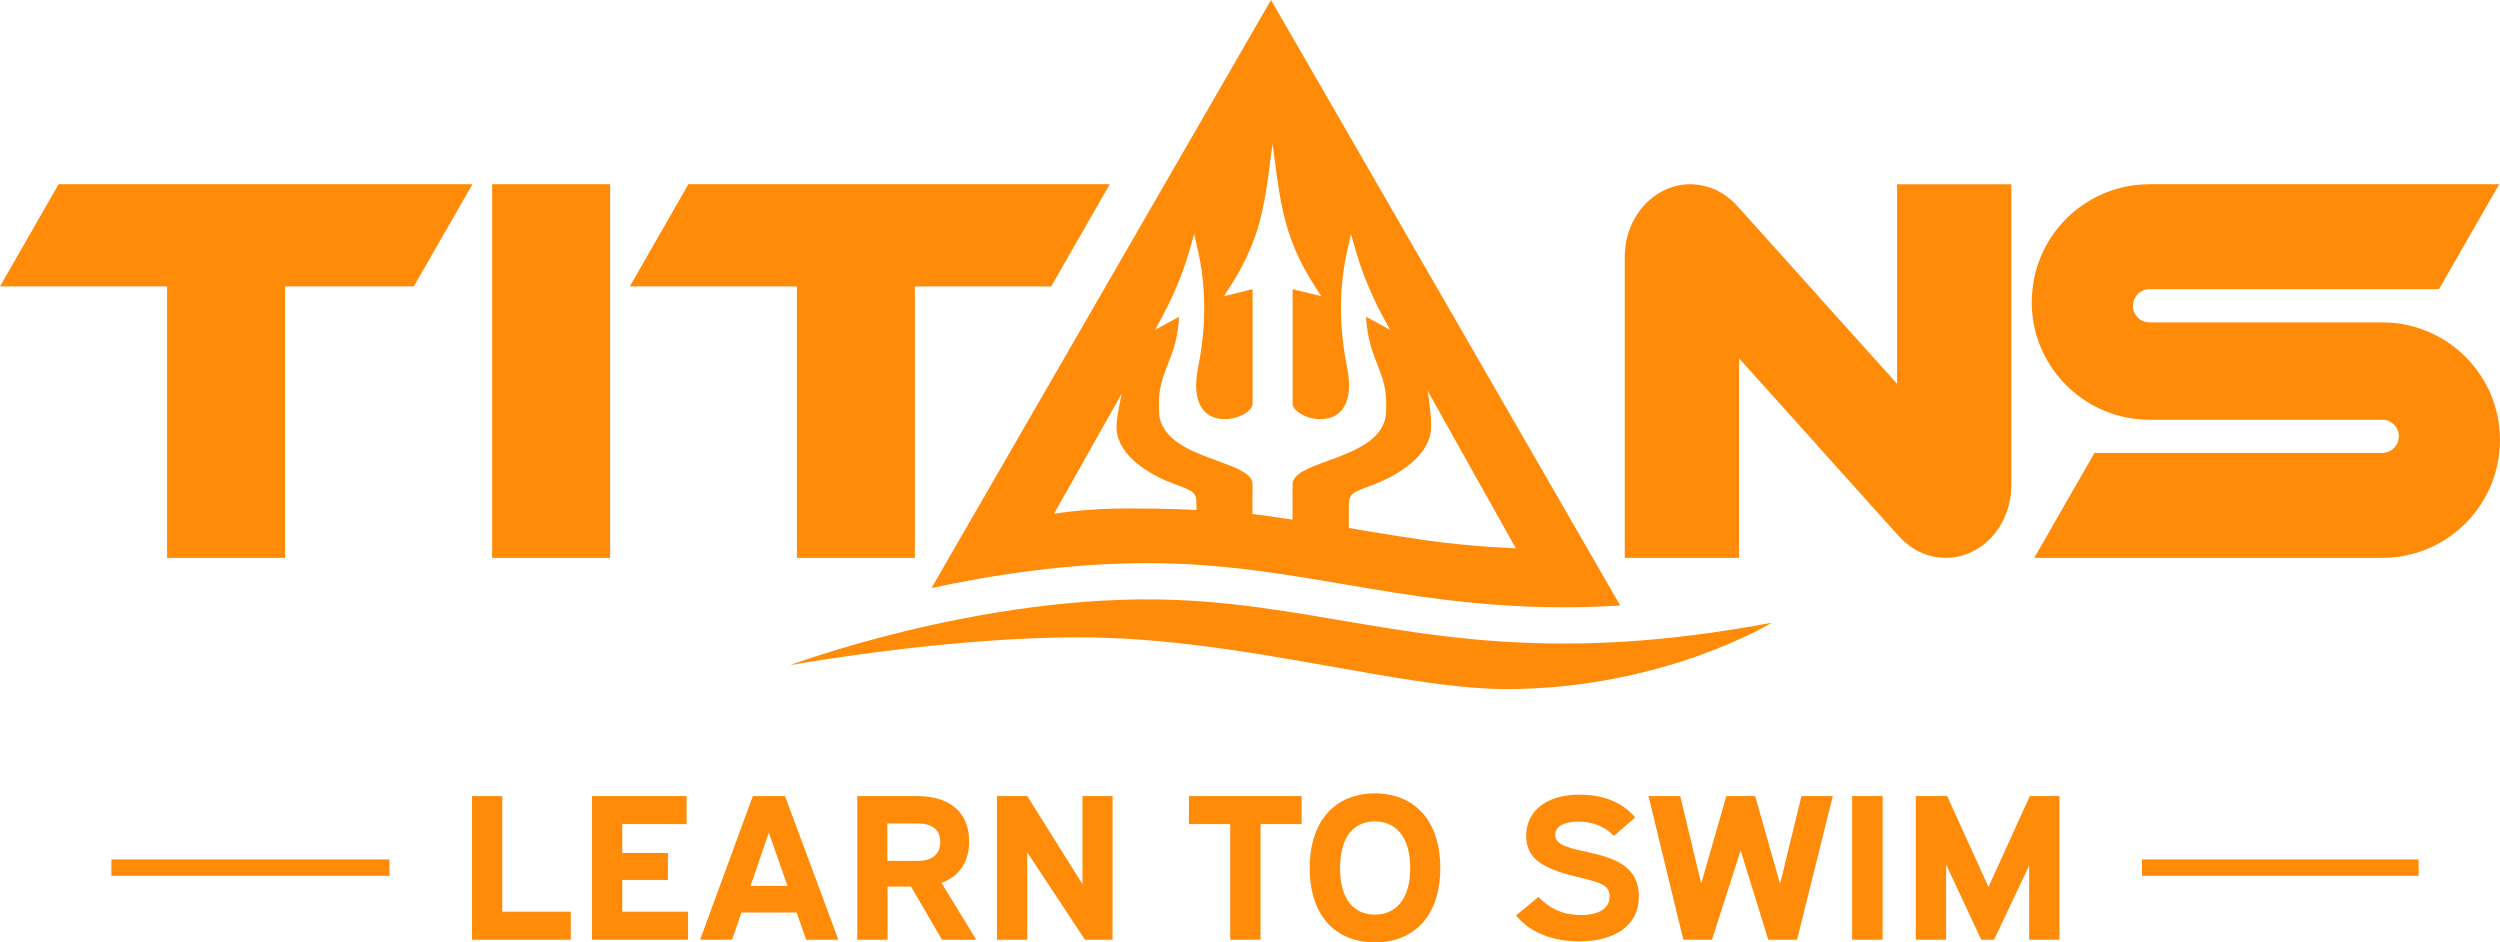
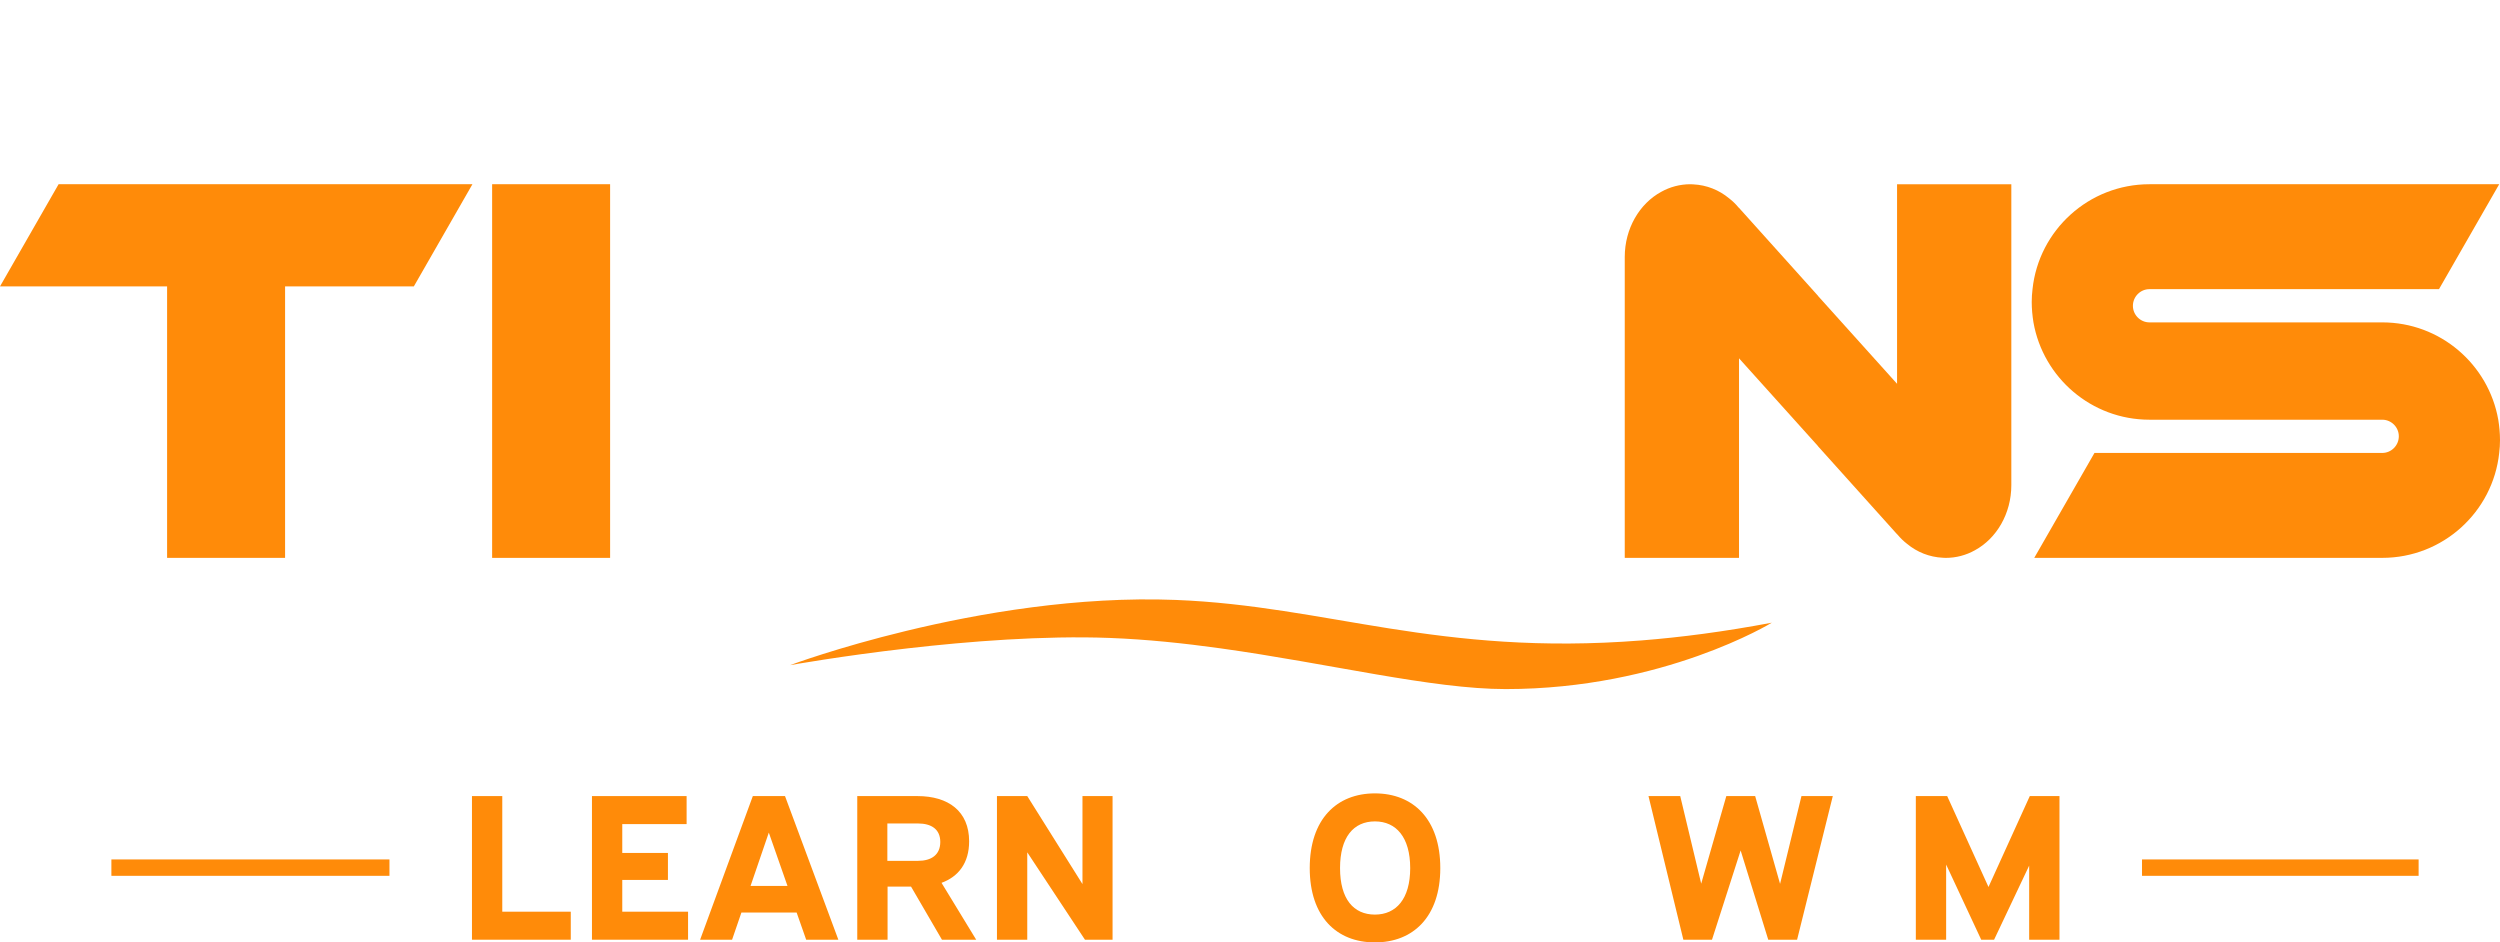
<svg xmlns="http://www.w3.org/2000/svg" id="Layer_2" viewBox="0 0 457.639 172.513">
  <g id="Components">
    <g id="_30fd40df-55a0-4225-9de0-c419a0c7d9e9_1">
-       <path d="m245.569,22.352l-10.84-18.774-2.065-3.578-2.055,3.559-60.091,104.08c11.437-2.465,25.332-4.557,39.534-4.557,1.822,0,3.638.035,5.397.103,10.995.437,20.584,2.065,30.74,3.795,12.092,2.055,24.597,4.183,40.03,4.183,3.416,0,6.865-.103,10.371-.318l-51.022-88.494Zm-26.547,71.001s-5.044-.3-12.817-.278c-8.011.023-13.27.98-13.27.98l12.391-21.985c-.238,1.253-1.055,4.777-.929,6.559.334,4.754,5.832,8.17,10.2,9.826,3.978,1.51,4.426,1.51,4.426,4.102v.795Zm24.104-9.015c-3.507,1.27-6.508,2.371-6.508,4.317l-.012,6.48s-1.56-.257-3.84-.58c-.926-.129-1.969-.278-3.082-.419-.141-.018-.283-.04-.43-.058l.038-5.423v-.035c-.033-1.922-3.035-3.017-6.501-4.282-4.579-1.669-10.252-3.751-10.605-8.682-.295-4.181.624-6.513,1.595-8.975.901-2.264,1.821-4.607,2.07-8.687-.255.124-.528.266-.828.43-.169.091-.346.189-.528.295l-3.035,1.646,1.412-2.626c.29-.55.573-1.101.846-1.651.687-1.373,1.323-2.764,1.89-4.148.533-1.289,1.015-2.582,1.44-3.87.21-.636.409-1.265.596-1.896l.959-3.318.76,3.376c.83,3.671,1.929,11.273-.005,20.8-.851,4.13-.318,7.109,1.52,8.614.709.584,1.583.942,2.605,1.043.896.101,1.866,0,2.803-.273,1.883-.561,3.007-1.696,3.007-2.479v-20.937h-.25l-4.987,1.22,1.197-1.873c.262-.407.51-.816.755-1.213,2.088-3.468,3.489-6.673,4.489-10.242.369-1.338.692-2.729.982-4.295v-.012c.21-1.134.407-2.361.589-3.716l.881-6.508.884,6.508c.449,3.234.931,5.713,1.578,8.023,1.118,3.989,2.729,7.523,5.249,11.455l1.192,1.873-5.231-1.277v20.994c0,.772,1.111,1.918,2.995,2.479.936.273,1.901.374,2.797.273,1.027-.101,1.901-.46,2.616-1.043,1.84-1.517,2.367-4.483,1.527-8.614-1.934-9.51-.84-17.119-.018-20.8l.755-3.383.777,2.651.199.674c.068.227.131.449.21.676.51,1.702,1.118,3.409,1.815,5.09.795,1.934,1.719,3.886,2.734,5.799l1.419,2.626-2.984-1.623c-.528-.295-.998-.543-1.401-.748.238,4.067,1.169,6.417,2.06,8.687.97,2.462,1.889,4.8,1.593,8.975-.346,4.931-6.024,7.013-10.586,8.682Zm17.816,14.552c-8-1.151-14.032-2.247-14.032-2.247v-3.734c0-2.666.46-2.666,4.55-4.214,4.499-1.709,10.151-5.221,10.497-10.111.131-1.833-.381-5.766-.624-7.053l16.148,28.836s-8.109-.267-16.539-1.476Z" style="fill:#ff8b09;" />
      <path d="m324.341,113.987s-19.818,12.153-48.71,12.153c-13.499,0-32.274-4.683-52.236-7.46-6.671-.929-13.473-1.644-20.253-1.901-12.117-.458-25.836.627-36.944,1.901-12.257,1.405-21.337,3.04-21.583,3.084.253-.094,8.689-3.229,21.277-6.276,13.375-3.236,31.436-6.374,49.358-5.666,27.714,1.097,48.006,10.333,85.197,7.415,7.261-.57,15.166-1.602,23.895-3.25Z" style="fill:#ff8b09;" />
      <polygon points="10.727 33.721 0 52.428 30.588 52.428 30.588 102.122 52.186 102.122 52.186 52.428 75.755 52.428 86.482 33.721 10.727 33.721" style="fill:#ff8b09;" />
-       <polygon points="126.016 33.721 115.289 52.428 145.877 52.428 145.877 102.122 167.475 102.122 167.475 52.428 192.426 52.428 203.152 33.721 126.016 33.721" style="fill:#ff8b09;" />
      <rect x="90.087" y="33.721" width="21.598" height="68.401" style="fill:#ff8b09;" />
      <path d="m368.185,33.727v55.078c0,5.229-2.712,9.774-6.671,11.925-1.613.904-3.445,1.393-5.351,1.393-.196,0-.342,0-.537-.025-2.444-.122-4.692-1.026-6.525-2.541-.659-.513-1.246-1.075-1.784-1.735h-.025l-14.49-16.128v-.025l-14.466-16.079v36.531h-20.917v-55.078c0-5.229,2.712-9.774,6.671-11.925,1.613-.904,3.446-1.393,5.351-1.393.196,0,.342,0,.538.025,2.444.122,4.692,1.026,6.524,2.541.66.513,1.246,1.075,1.784,1.735h.025l14.49,16.128v.025l14.466,16.079v-36.531h20.917Z" style="fill:#ff8b09;" />
      <path d="m457.322,76.828c.195,1.197.317,2.468.317,3.739,0,.806-.049,1.588-.146,2.346-1.148,10.8-10.312,19.206-21.406,19.206h-63.704l11.021-19.206h52.683c1.662,0,3.03-1.368,3.03-3.054,0-1.662-1.369-3.03-3.03-3.03h-42.616c-10.629,0-19.451-7.697-21.235-17.814-.195-1.222-.317-2.468-.317-3.739,0-.782.049-1.564.146-2.346,1.148-10.8,10.312-19.206,21.405-19.206h64.022l-11.021,19.206h-53.001c-1.661,0-3.03,1.368-3.03,3.054,0,1.662,1.369,3.03,3.03,3.03h42.616c10.63,0,19.451,7.697,21.235,17.814Z" style="fill:#ff8b09;" />
      <path d="m91.945,145.727v21.163h12.538v5.129h-18.086v-26.292h5.548Z" style="fill:#ff8b09;" />
      <path d="m125.688,145.727v5.129h-11.778v5.281h8.358v4.939h-8.358v5.814h12.044v5.129h-17.591v-26.292h17.325Z" style="fill:#ff8b09;" />
      <path d="m143.7,145.727l9.765,26.292h-5.89l-1.748-4.978h-10.106l-1.709,4.978h-5.852l9.65-26.292h5.89Zm-6.308,16.451h6.763l-3.419-9.765-3.344,9.765Z" style="fill:#ff8b09;" />
      <path d="m167.944,145.727c5.661,0,9.461,2.773,9.461,8.282,0,3.952-1.938,6.459-5.054,7.6l6.346,10.41h-6.269l-5.661-9.727h-4.293v9.727h-5.548v-26.292h11.019Zm-5.509,11.854h5.623c2.394,0,4.065-1.065,4.065-3.458,0-2.356-1.672-3.382-4.065-3.382h-5.623v6.84Z" style="fill:#ff8b09;" />
      <path d="m188.046,145.727l10.106,16.109v-16.109h5.509v26.292h-5.053l-10.562-15.996v15.996h-5.547v-26.292h5.547Z" style="fill:#ff8b09;" />
-       <path d="m238.271,145.727v5.129h-7.522v21.163h-5.548v-21.163h-7.561v-5.129h20.631Z" style="fill:#ff8b09;" />
      <path d="m263.654,158.911c0,8.929-4.977,13.602-11.968,13.602s-11.931-4.674-11.931-13.602c0-8.967,4.939-13.678,11.931-13.678s11.968,4.711,11.968,13.678Zm-18.351,0c0,5.661,2.469,8.511,6.383,8.511,3.875,0,6.459-2.85,6.459-8.511s-2.584-8.549-6.459-8.549c-3.914,0-6.383,2.888-6.383,8.549Z" style="fill:#ff8b09;" />
-       <path d="m281.622,164.192c1.9,1.976,4.332,3.306,7.789,3.306,3.42,0,5.243-1.292,5.243-3.381,0-1.672-1.14-2.242-2.546-2.698-2.127-.684-5.129-1.14-7.826-2.241-2.812-1.141-4.901-2.736-4.901-6.155,0-4.445,3.495-7.561,9.841-7.561,5.28,0,8.473,2.165,10.106,4.179l-3.876,3.382c-1.596-1.596-3.647-2.622-6.497-2.622-2.583,0-4.255.836-4.255,2.394,0,1.292,1.102,1.824,2.127,2.204,2.166.798,5.357,1.14,8.018,2.166,2.85,1.102,5.167,3.001,5.167,6.915,0,5.433-4.521,8.244-10.942,8.244-5.547,0-9.423-2.09-11.551-4.749l4.104-3.382Z" style="fill:#ff8b09;" />
      <path d="m307.576,145.727l3.838,16.033,4.598-16.033h5.281l4.559,16.071,3.914-16.071h5.737l-6.535,26.292h-5.281l-5.054-16.338-5.243,16.338h-5.243l-6.383-26.292h5.812Z" style="fill:#ff8b09;" />
-       <path d="m344.626,145.727v26.292h-5.586v-26.292h5.586Z" style="fill:#ff8b09;" />
      <path d="m356.443,145.727l7.561,16.642,7.561-16.642h5.434v26.292h-5.548v-13.565l-6.421,13.565h-2.356l-6.421-13.754v13.754h-5.548v-26.292h5.737Z" style="fill:#ff8b09;" />
      <rect x="20.391" y="157.325" width="50.902" height="3" style="fill:#ff8b09;" />
      <rect x="392.107" y="157.325" width="50.634" height="3" style="fill:#ff8b09;" />
    </g>
  </g>
</svg>